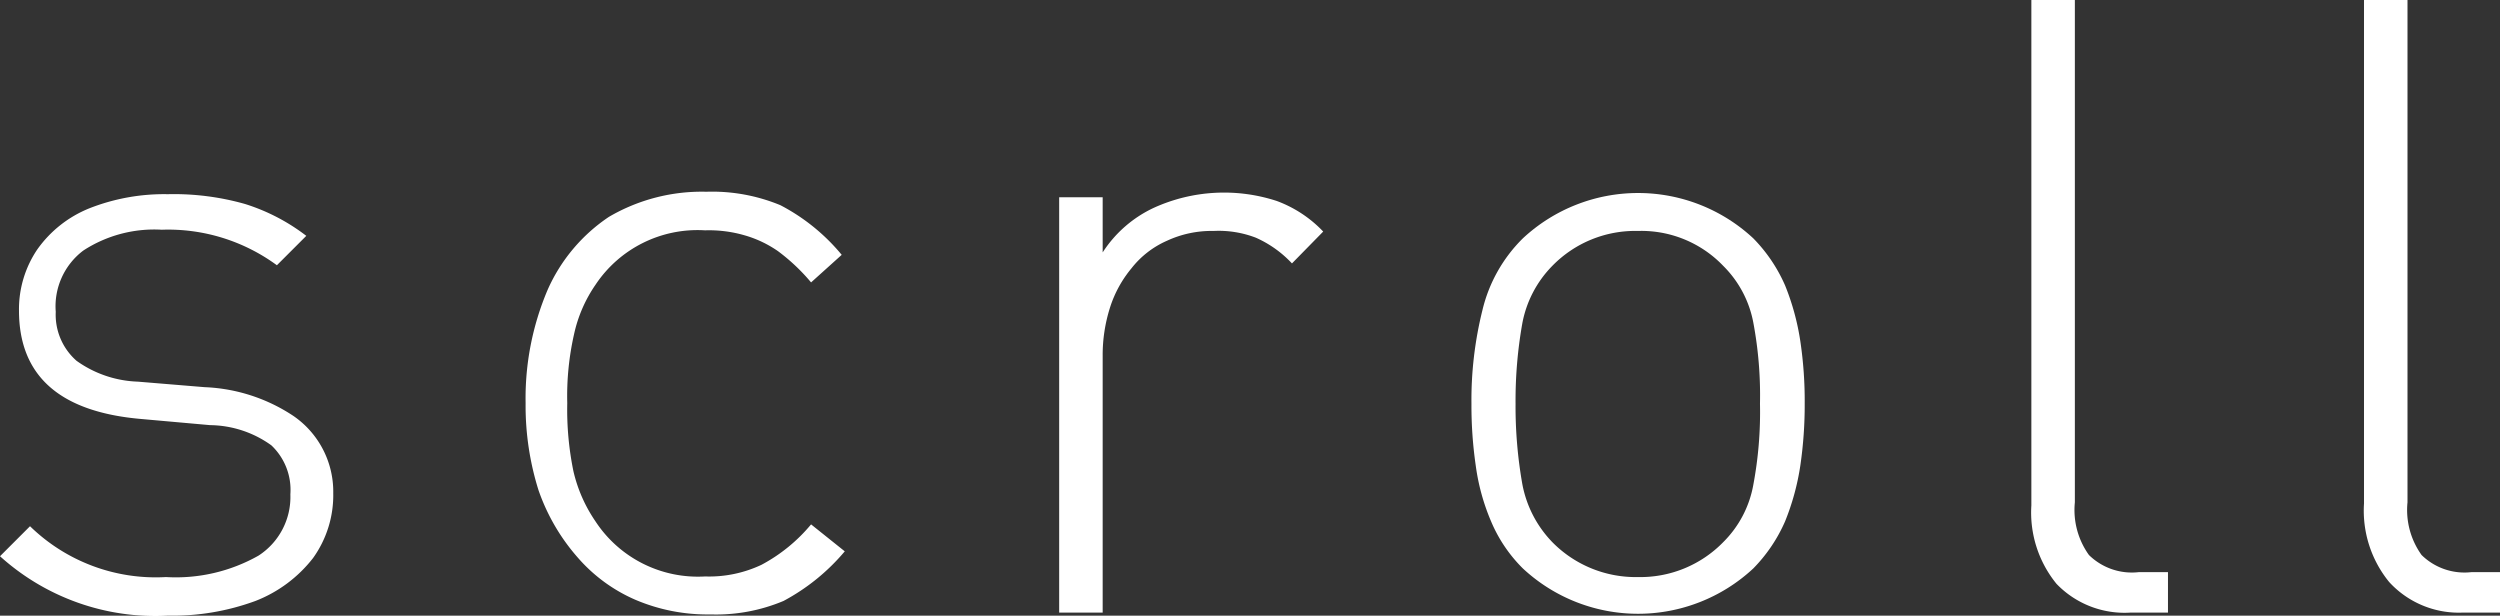
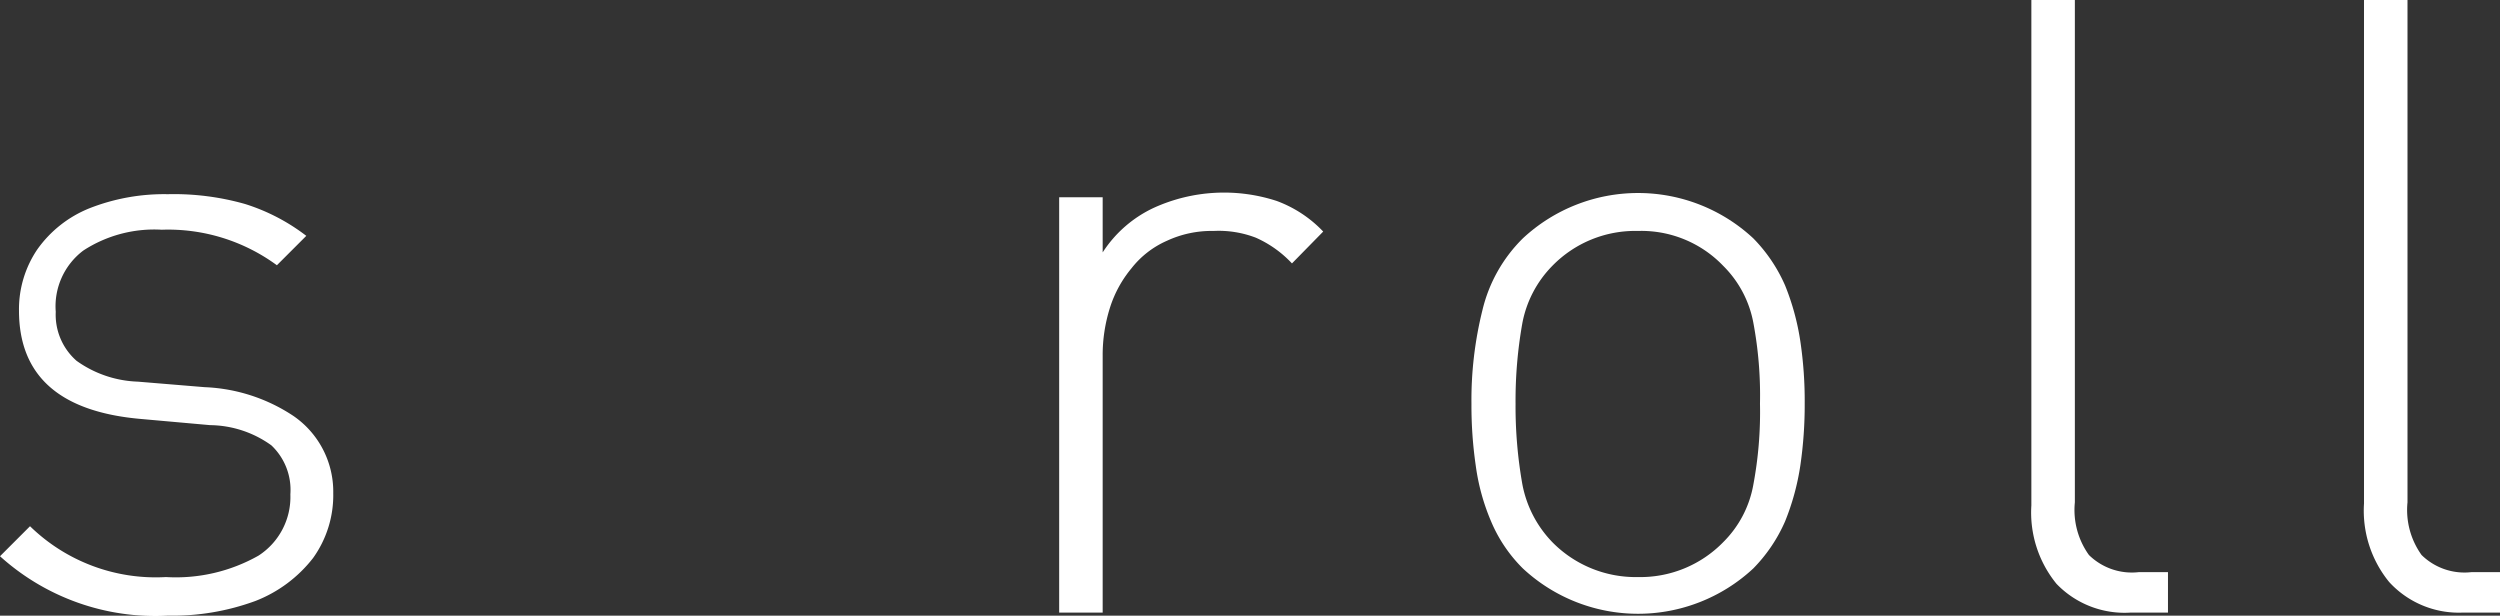
<svg xmlns="http://www.w3.org/2000/svg" viewBox="0 0 40.81 10.05">
  <rect x="0" y="0" width="40.81" height="10.05" fill="#333333" stroke="none" />
  <defs>
    <style>.cls-1{fill:#fff;}</style>
  </defs>
  <title>scroll</title>
  <g id="レイヤー_2" data-name="レイヤー 2">
    <g id="base">
      <path class="cls-1" d="M5.44,8.05a1.76,1.76,0,0,1-.33,1.06,2.2,2.2,0,0,1-.94.7,3.93,3.93,0,0,1-1.43.24A3.78,3.78,0,0,1,0,9.08l.49-.49a2.94,2.94,0,0,0,2.22.83,2.74,2.74,0,0,0,1.51-.35,1.14,1.14,0,0,0,.52-1,1,1,0,0,0-.31-.8,1.74,1.74,0,0,0-1-.33l-1.12-.1q-2-.17-2-1.77a1.74,1.74,0,0,1,.3-1,1.92,1.92,0,0,1,.85-.67,3.33,3.33,0,0,1,1.28-.23A4.25,4.25,0,0,1,4,3.33a3.22,3.22,0,0,1,1,.52l-.48.48a3,3,0,0,0-1.88-.58,2.12,2.12,0,0,0-1.28.34,1.14,1.14,0,0,0-.45,1,1,1,0,0,0,.34.8,1.82,1.82,0,0,0,1,.34l1.09.09a2.82,2.82,0,0,1,1.45.47A1.5,1.5,0,0,1,5.44,8.05Z" />
-       <path class="cls-1" d="M13.79,9a3.39,3.39,0,0,1-1,.81,2.84,2.84,0,0,1-1.19.22,3,3,0,0,1-1.23-.24,2.63,2.63,0,0,1-.94-.69A3.29,3.29,0,0,1,8.79,8a4.6,4.6,0,0,1-.21-1.42,4.52,4.52,0,0,1,.36-1.85,2.79,2.79,0,0,1,1-1.19,3,3,0,0,1,1.59-.41,2.91,2.91,0,0,1,1.21.22,3.23,3.23,0,0,1,1,.81l-.5.45a3.16,3.16,0,0,0-.54-.51,1.84,1.84,0,0,0-.55-.26,2.08,2.08,0,0,0-.64-.08,2,2,0,0,0-1.79.89,2.27,2.27,0,0,0-.35.81,4.56,4.56,0,0,0-.11,1.12,5,5,0,0,0,.1,1.11,2.41,2.41,0,0,0,.36.82,2,2,0,0,0,1.79.9,2,2,0,0,0,.92-.19,2.7,2.7,0,0,0,.81-.66Z" />
      <path class="cls-1" d="M21.6,3.78l-.51.52a1.81,1.81,0,0,0-.59-.42,1.69,1.69,0,0,0-.69-.11,1.73,1.73,0,0,0-.76.16,1.5,1.5,0,0,0-.58.45,1.9,1.9,0,0,0-.35.64,2.56,2.56,0,0,0-.12.79V10h-.71V3.22H18v.9a2,2,0,0,1,.84-.73,2.77,2.77,0,0,1,2-.11A2,2,0,0,1,21.6,3.78Z" />
      <path class="cls-1" d="M29.46,6.59a6.85,6.85,0,0,1-.07,1,4,4,0,0,1-.25.92,2.55,2.55,0,0,1-.52.77,2.76,2.76,0,0,1-3.76,0,2.38,2.38,0,0,1-.52-.77,3.5,3.5,0,0,1-.25-.91,6.8,6.8,0,0,1-.07-1,6.08,6.08,0,0,1,.18-1.54,2.44,2.44,0,0,1,.66-1.17,2.76,2.76,0,0,1,3.76,0,2.55,2.55,0,0,1,.52.77,4,4,0,0,1,.25.92A6.63,6.63,0,0,1,29.46,6.59Zm-.73,0a6.42,6.42,0,0,0-.11-1.33,1.76,1.76,0,0,0-.49-.92,1.85,1.85,0,0,0-1.39-.57,1.89,1.89,0,0,0-1.4.57,1.81,1.81,0,0,0-.49.94,7.2,7.2,0,0,0-.11,1.31,7.29,7.29,0,0,0,.11,1.31,1.85,1.85,0,0,0,.49.95,1.91,1.91,0,0,0,1.4.57,1.89,1.89,0,0,0,1.39-.57,1.75,1.75,0,0,0,.49-.93A6.42,6.42,0,0,0,28.73,6.59Z" />
      <path class="cls-1" d="M35.39,10h-.61a1.54,1.54,0,0,1-1.21-.47,1.84,1.84,0,0,1-.41-1.28V0h.71V8.2a1.26,1.26,0,0,0,.23.86,1,1,0,0,0,.81.28h.48Z" />
      <path class="cls-1" d="M40.81,10H40.2A1.54,1.54,0,0,1,39,9.5a1.84,1.84,0,0,1-.41-1.28V0h.71V8.2a1.26,1.26,0,0,0,.23.86,1,1,0,0,0,.81.28h.48Z" />
    </g>
  </g>
</svg>